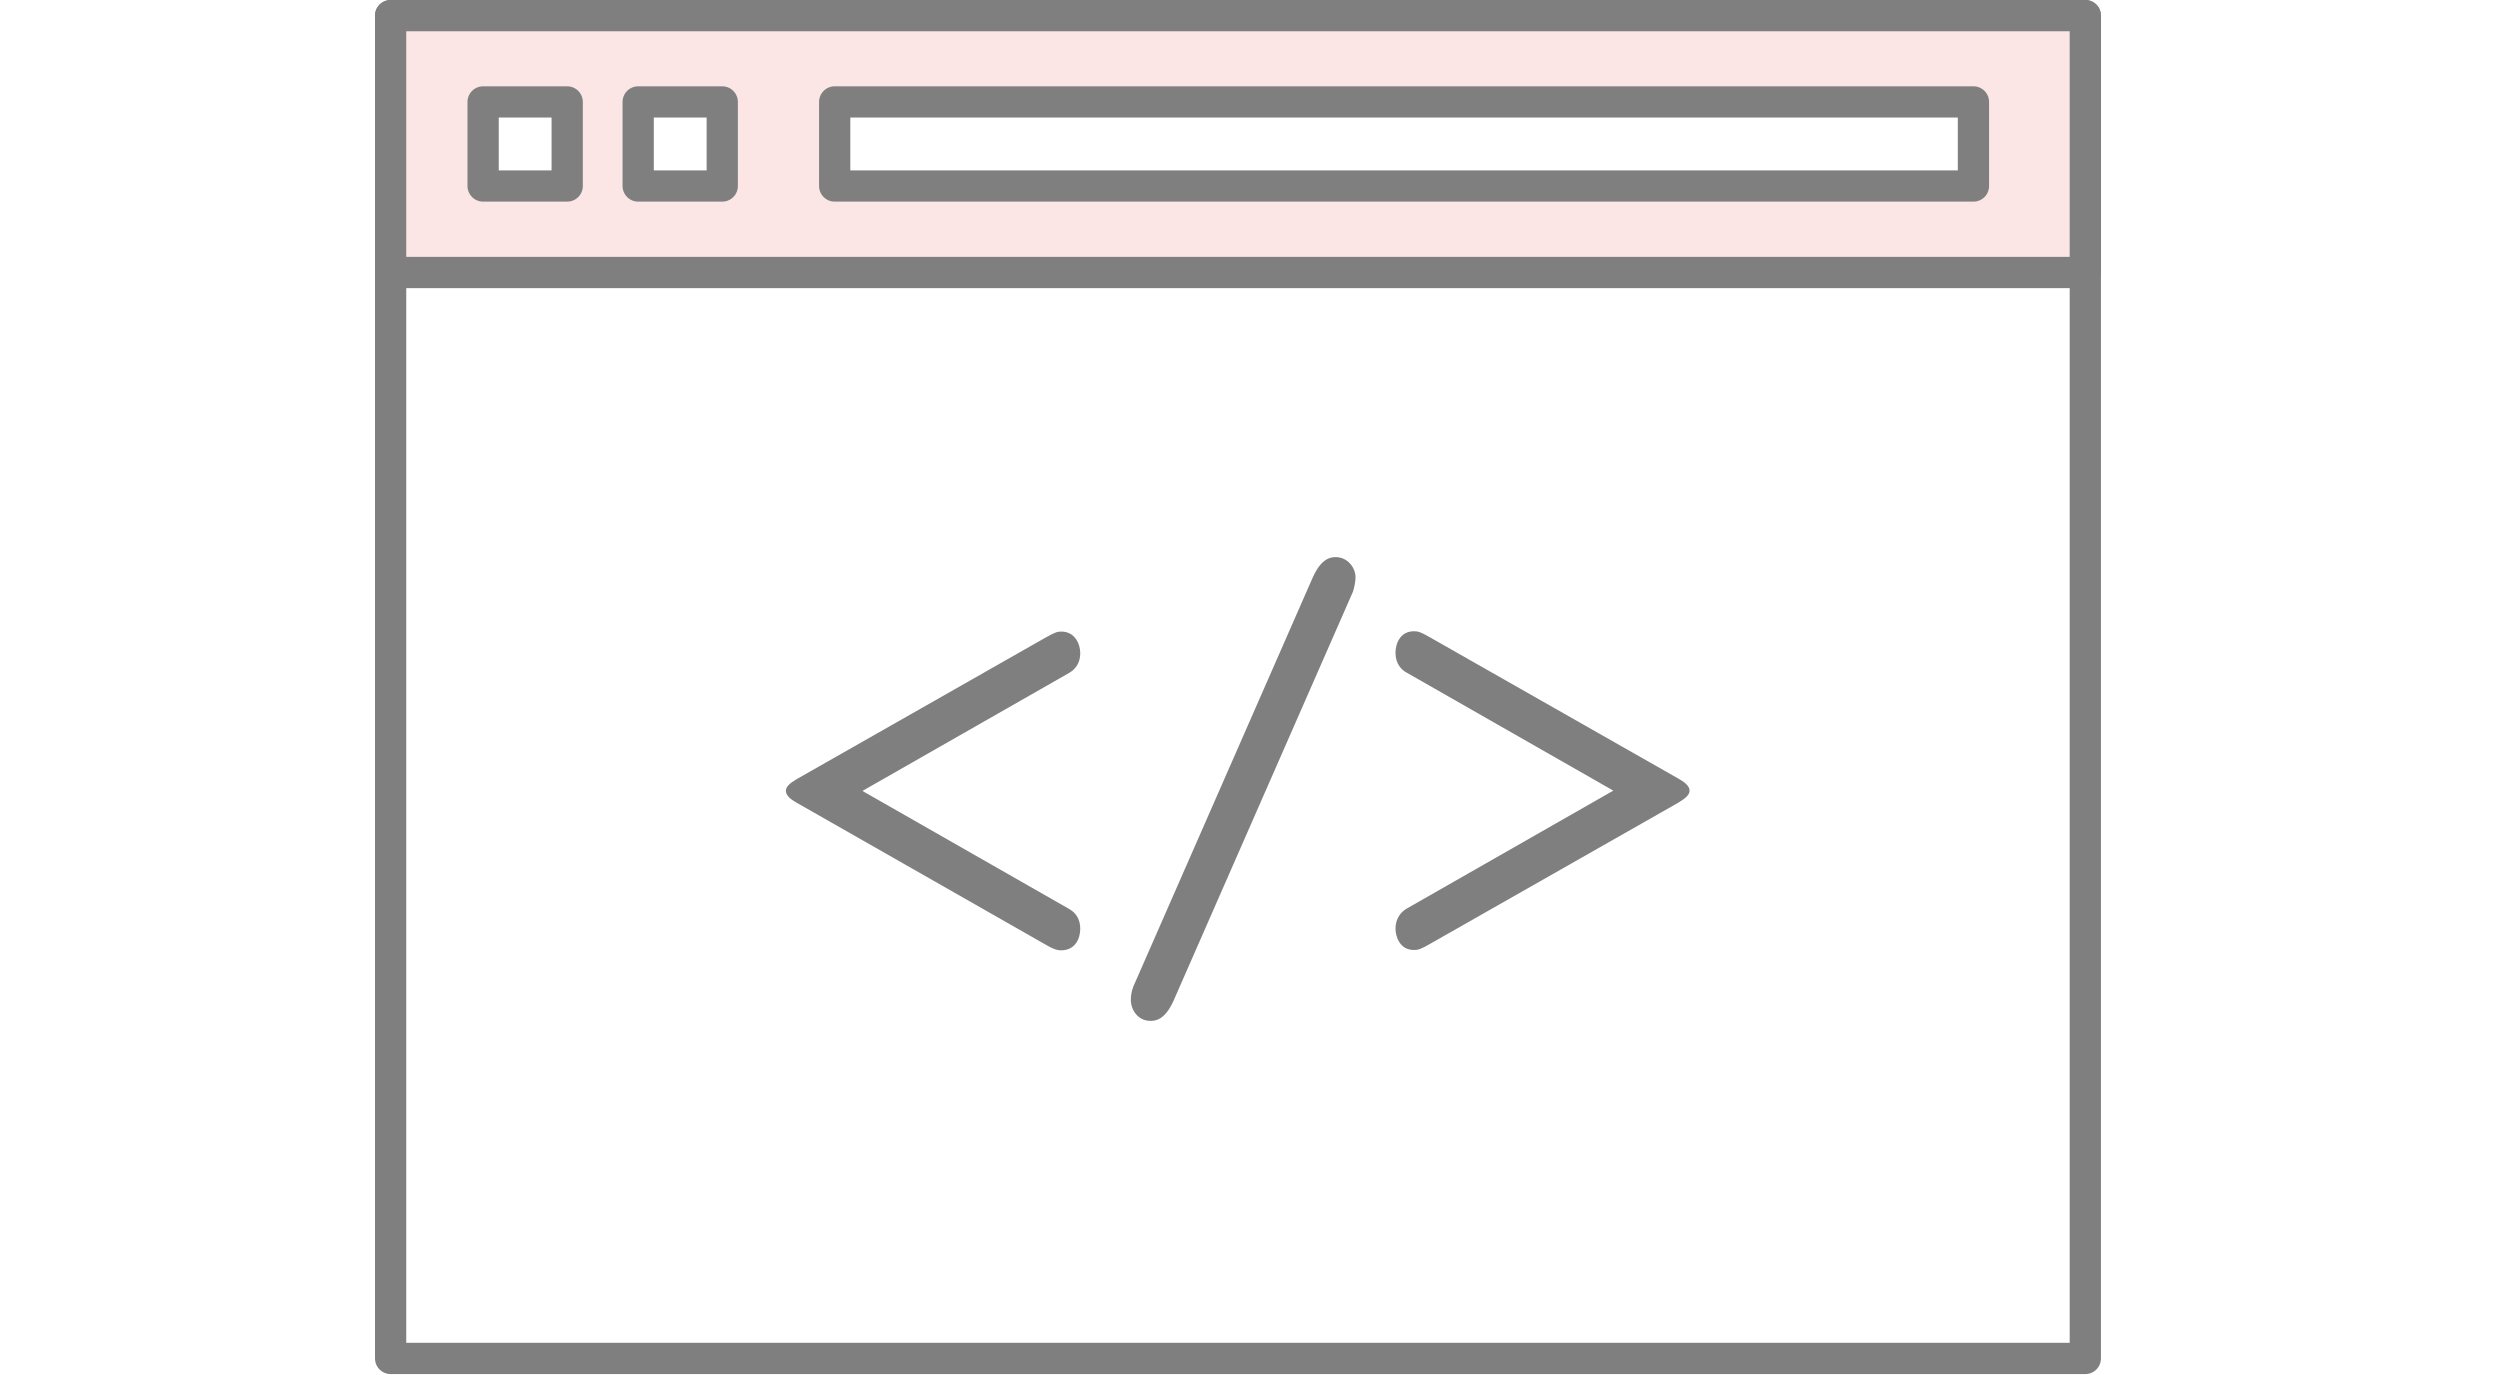
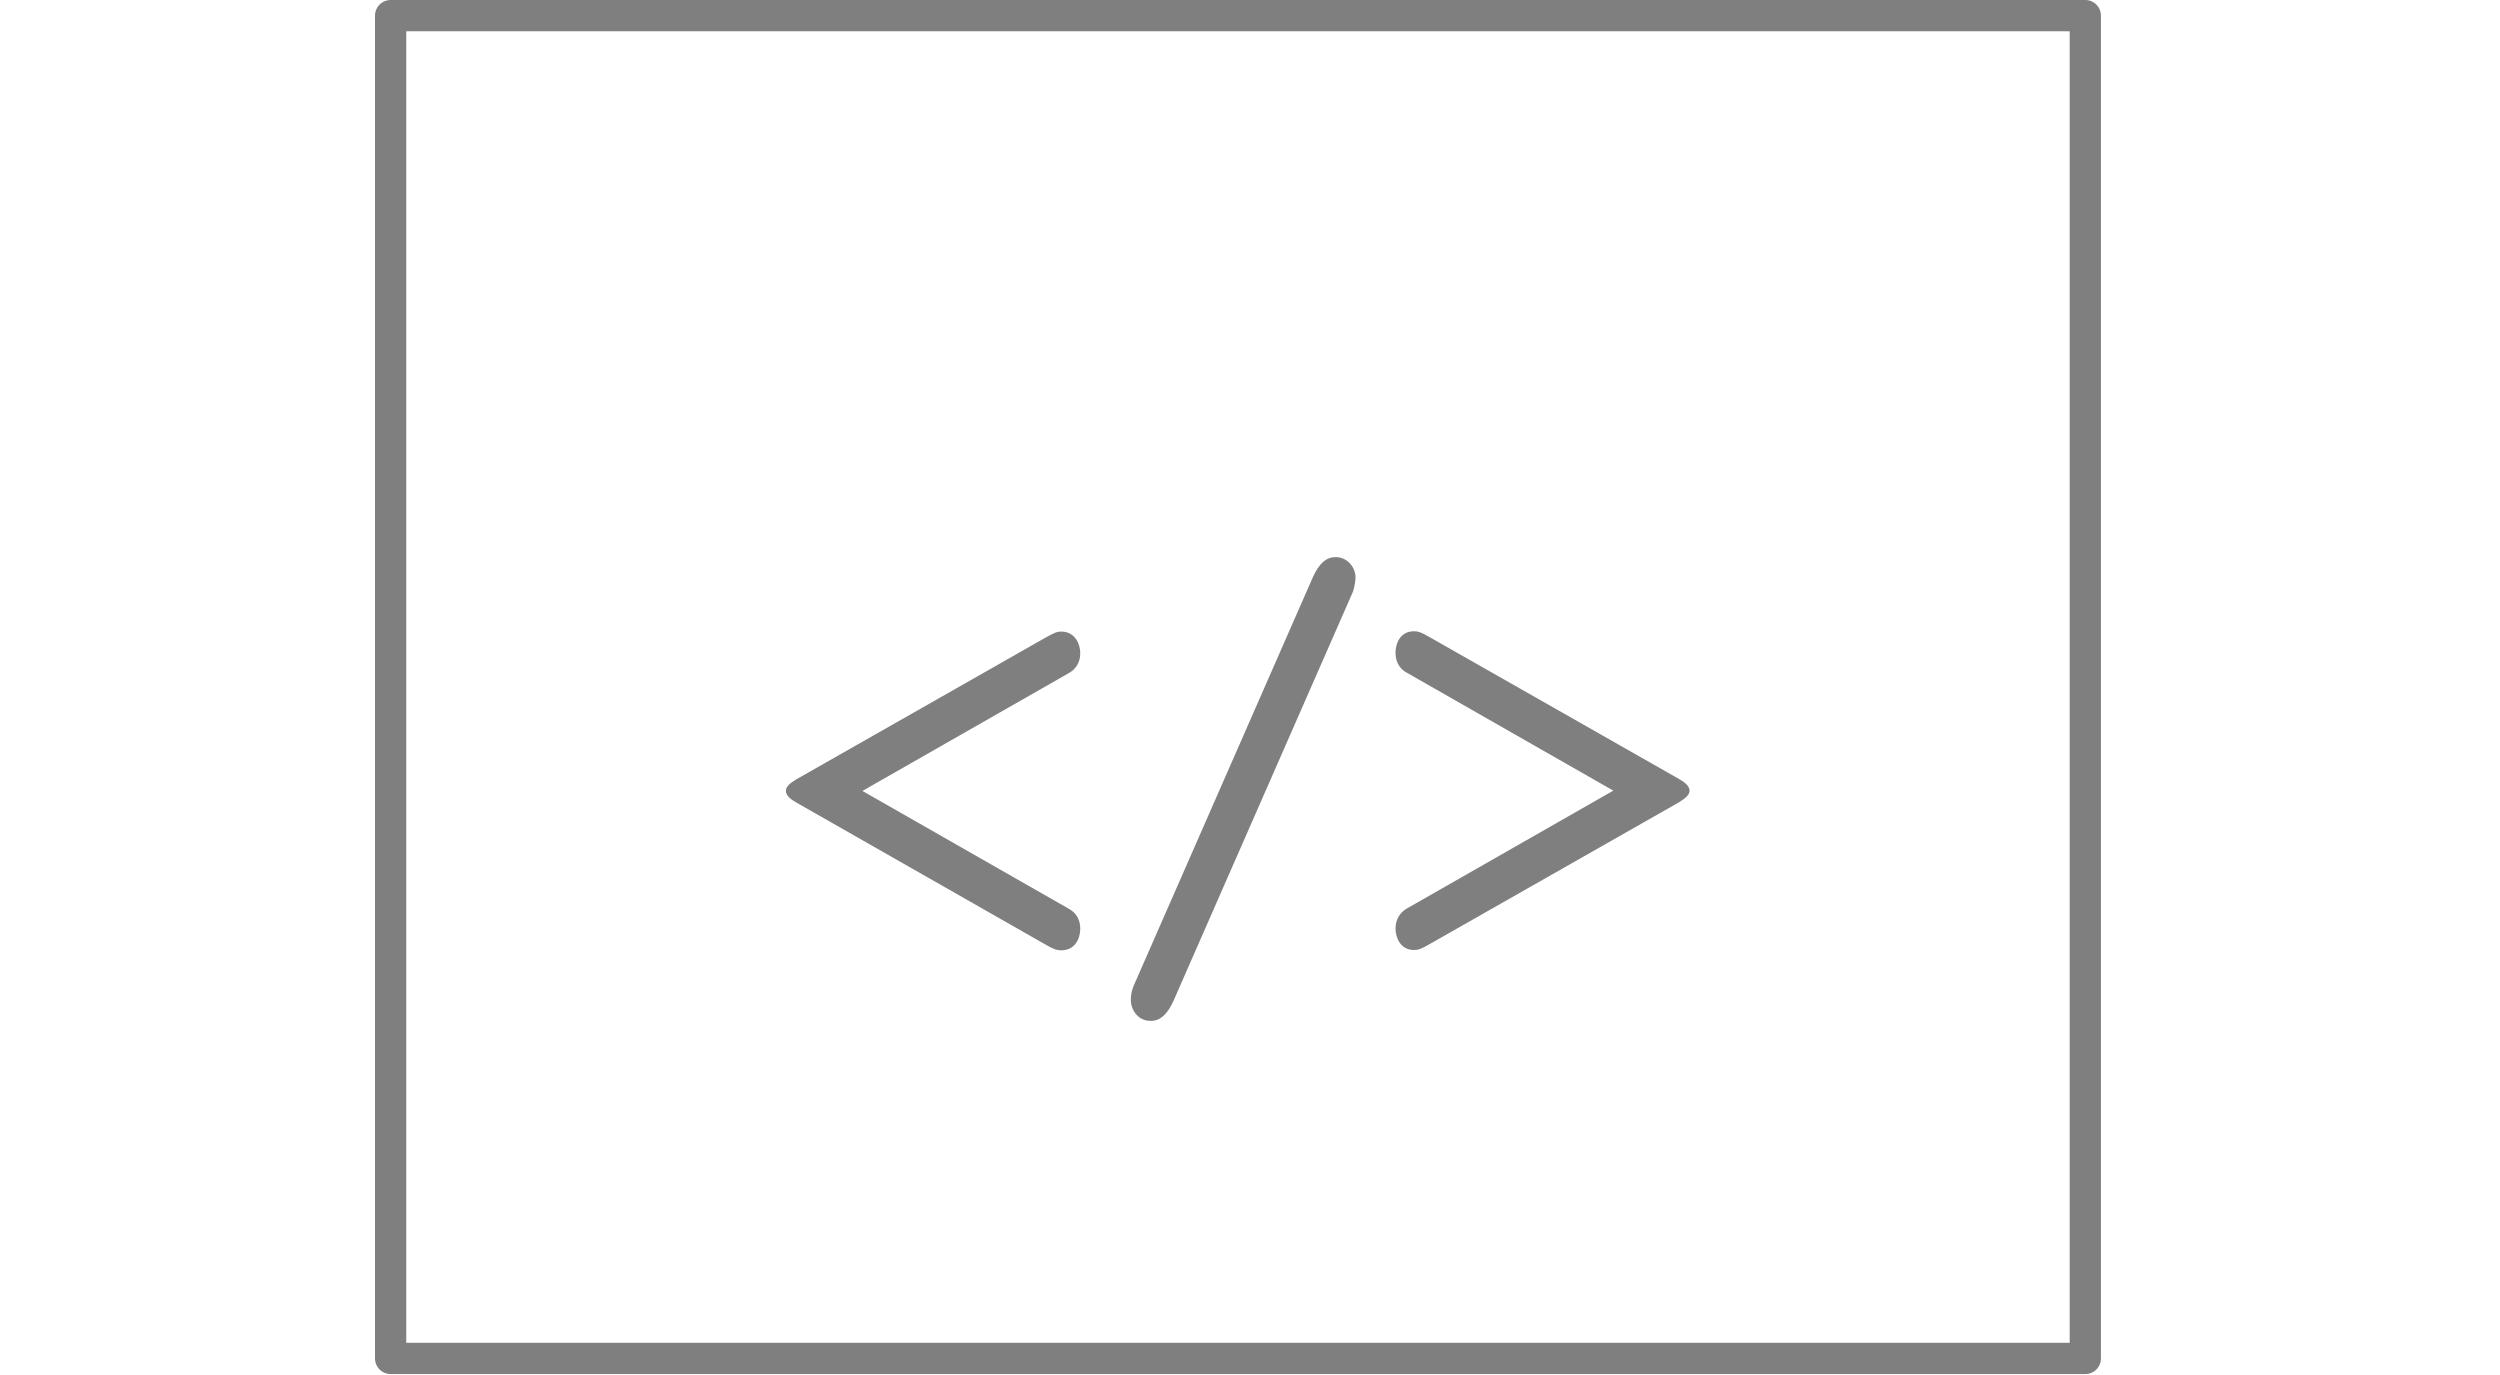
<svg xmlns="http://www.w3.org/2000/svg" width="80" height="44" viewBox="0 0 80 44" fill="none">
-   <rect width="80" height="44" fill="#fff" />
  <g clip-path="url(#clip0_30_60165)">
    <path d="M66.73.5H12.5v42.97h54.23V.5z" fill="#fff" stroke="#7F7F7F" stroke-linecap="round" stroke-linejoin="round" />
-     <path d="M66.73.5H12.5v8.22h54.23V.5z" fill="#FBE5E5" stroke="#7F7F7F" stroke-linecap="round" stroke-linejoin="round" />
-     <path d="M18.15 3.262h-2.69v2.69h2.69v-2.69zm4.962 0h-2.69v2.69h2.69v-2.69zm40.038 0H26.71v2.69h36.44v-2.69z" fill="#fff" stroke="#7F7F7F" stroke-linecap="round" stroke-linejoin="round" />
    <path d="M34.218 29.09c.23.13.35.35.35.63 0 .31-.16.69-.61.69-.14 0-.26-.04-.53-.2l-7.93-4.52c-.14-.08-.35-.21-.35-.38 0-.14.13-.25.35-.38l7.93-4.51c.32-.18.4-.21.53-.21.45 0 .61.41.61.69 0 .29-.13.5-.35.63l-6.62 3.78 6.62 3.78zm7.799-10.632c.28-.61.58-.63.73-.63.36 0 .63.32.63.65 0 .14-.05.36-.08.45l-5.75 13.11c-.28.61-.58.63-.73.63-.41 0-.63-.36-.63-.67 0-.14.02-.27.08-.43l5.75-13.11zm2.989 3.062c-.15-.08-.35-.27-.35-.63 0-.31.16-.69.59-.69.11 0 .2.01.54.21l7.93 4.51c.14.08.35.21.35.38 0 .14-.14.25-.35.38l-7.93 4.51c-.31.18-.4.21-.54.21-.44 0-.59-.41-.59-.69 0-.32.18-.53.35-.63l6.62-3.78-6.62-3.78z" fill="#7F7F7F" />
  </g>
  <defs>
    <clipPath id="clip0_30_60165">
      <rect width="55.23" height="43.97" fill="#fff" transform="translate(12)" />
    </clipPath>
  </defs>
</svg>